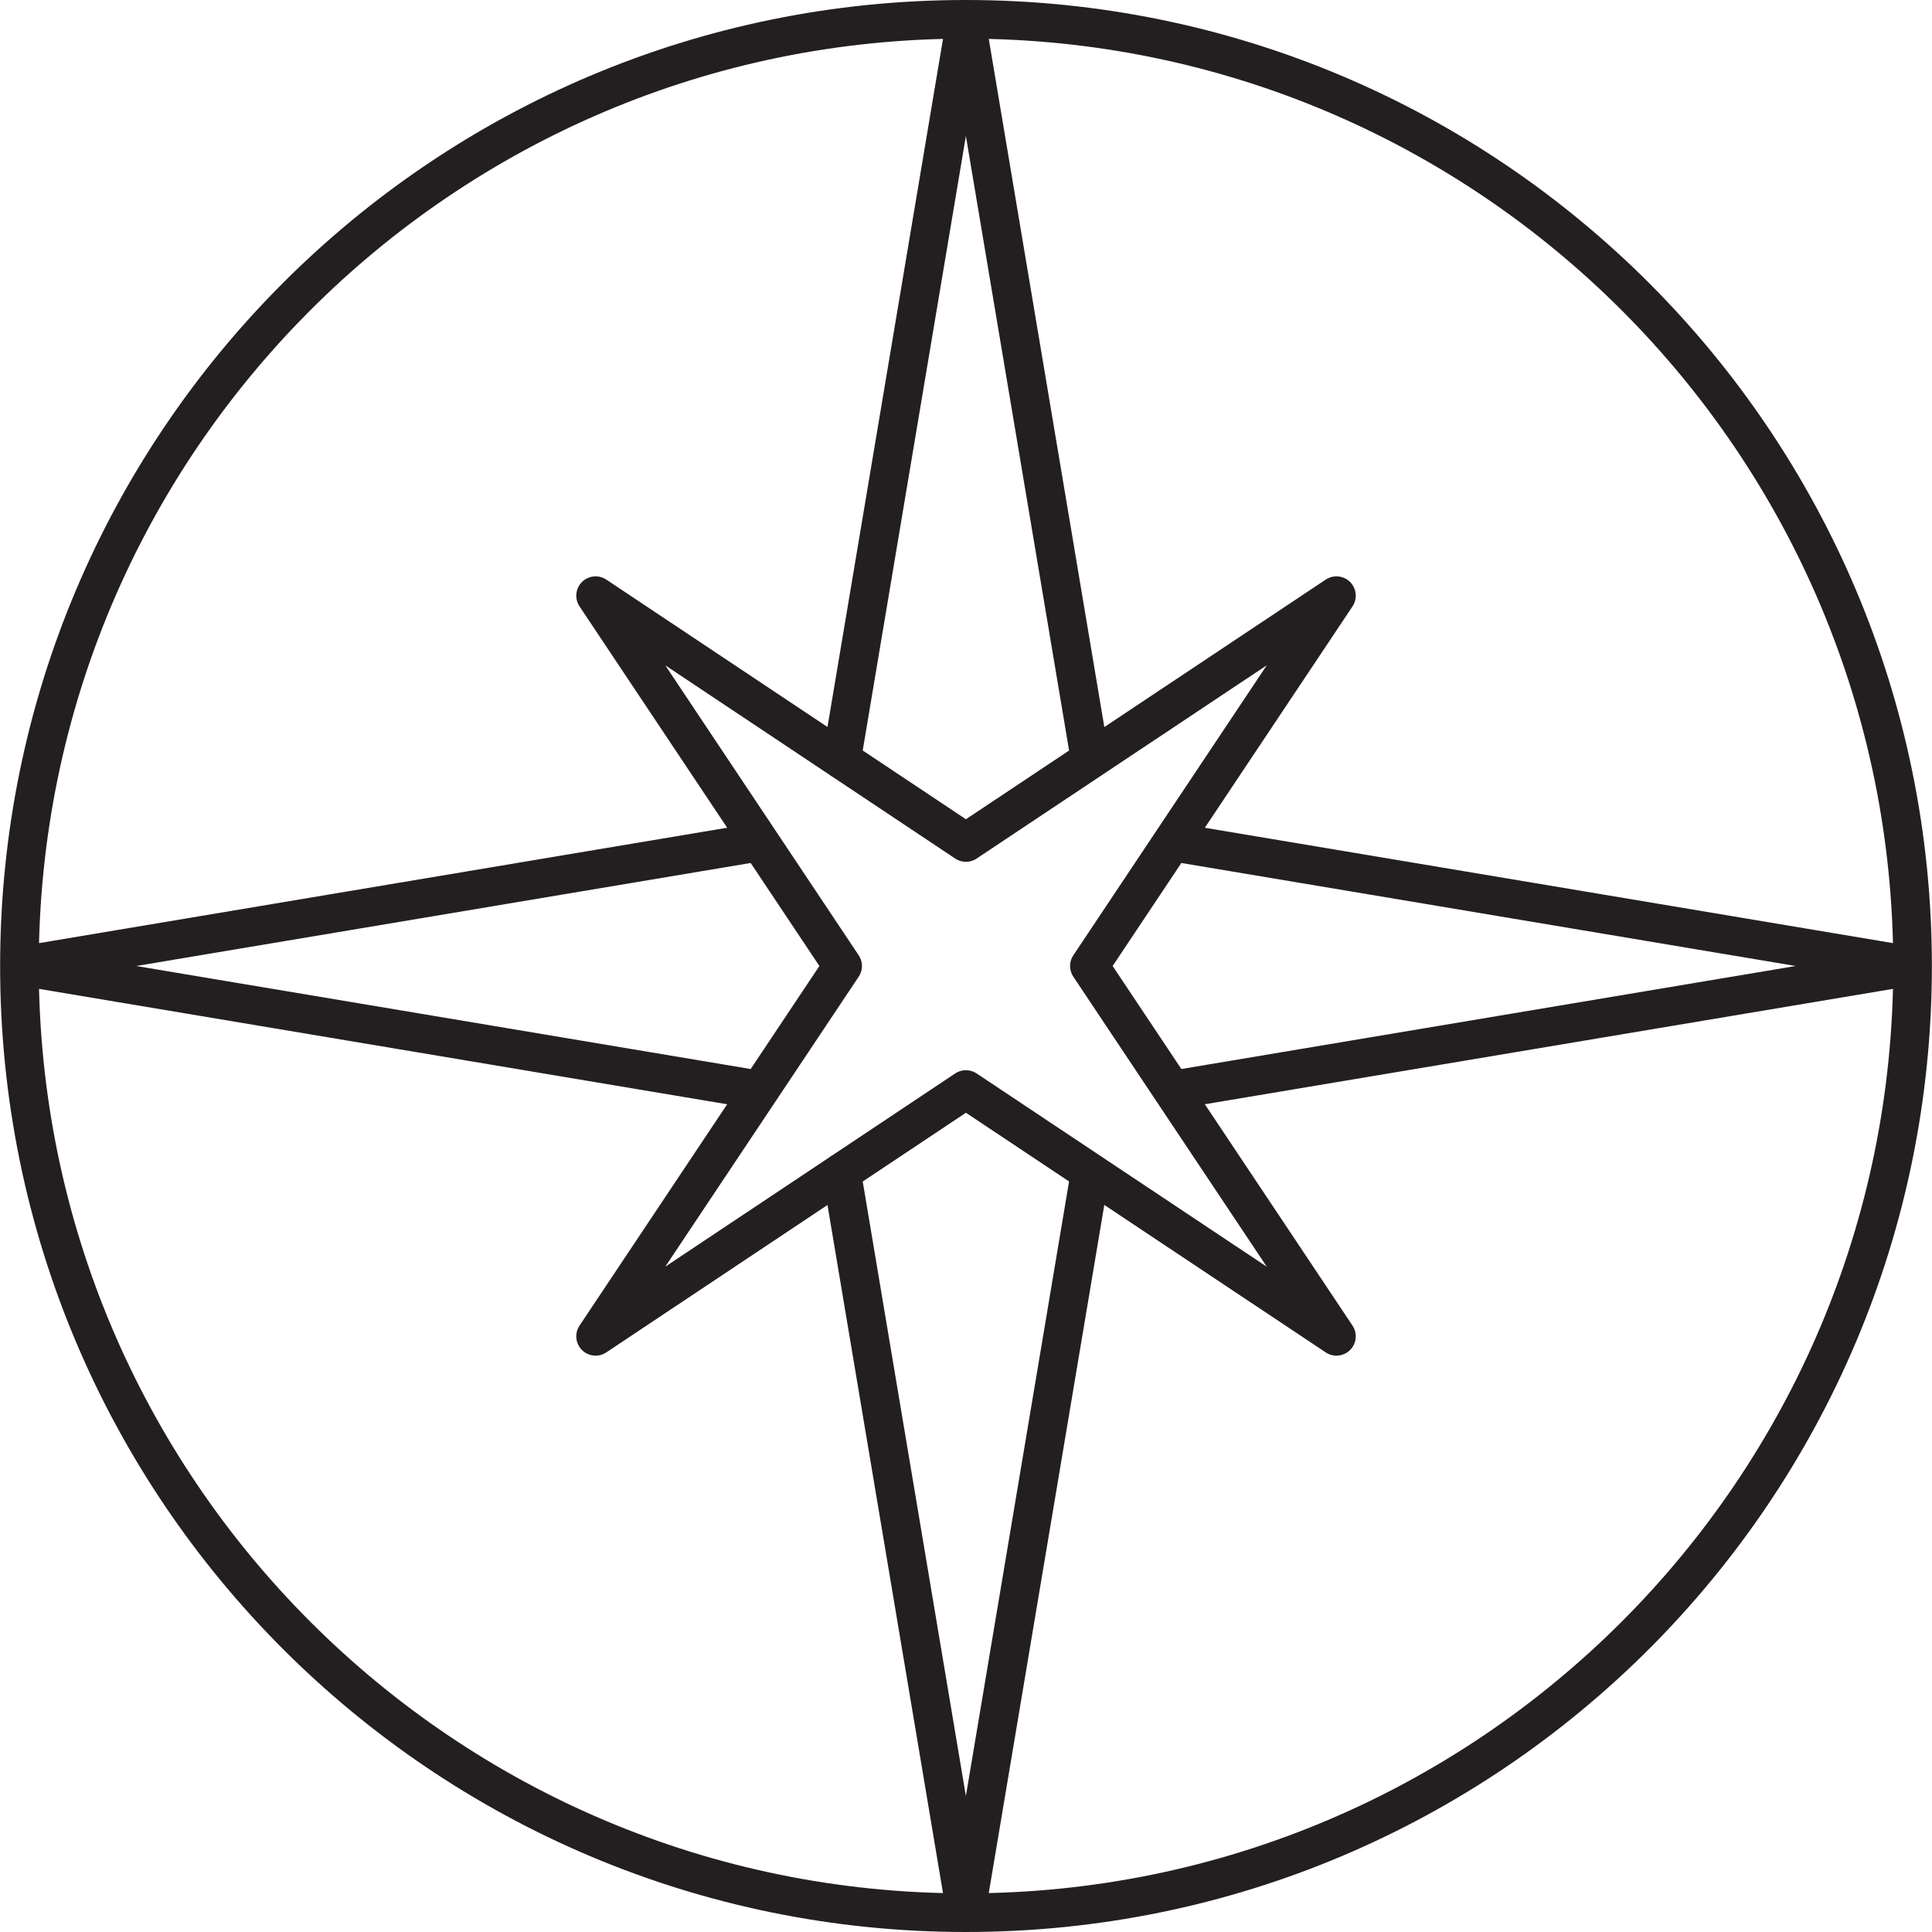
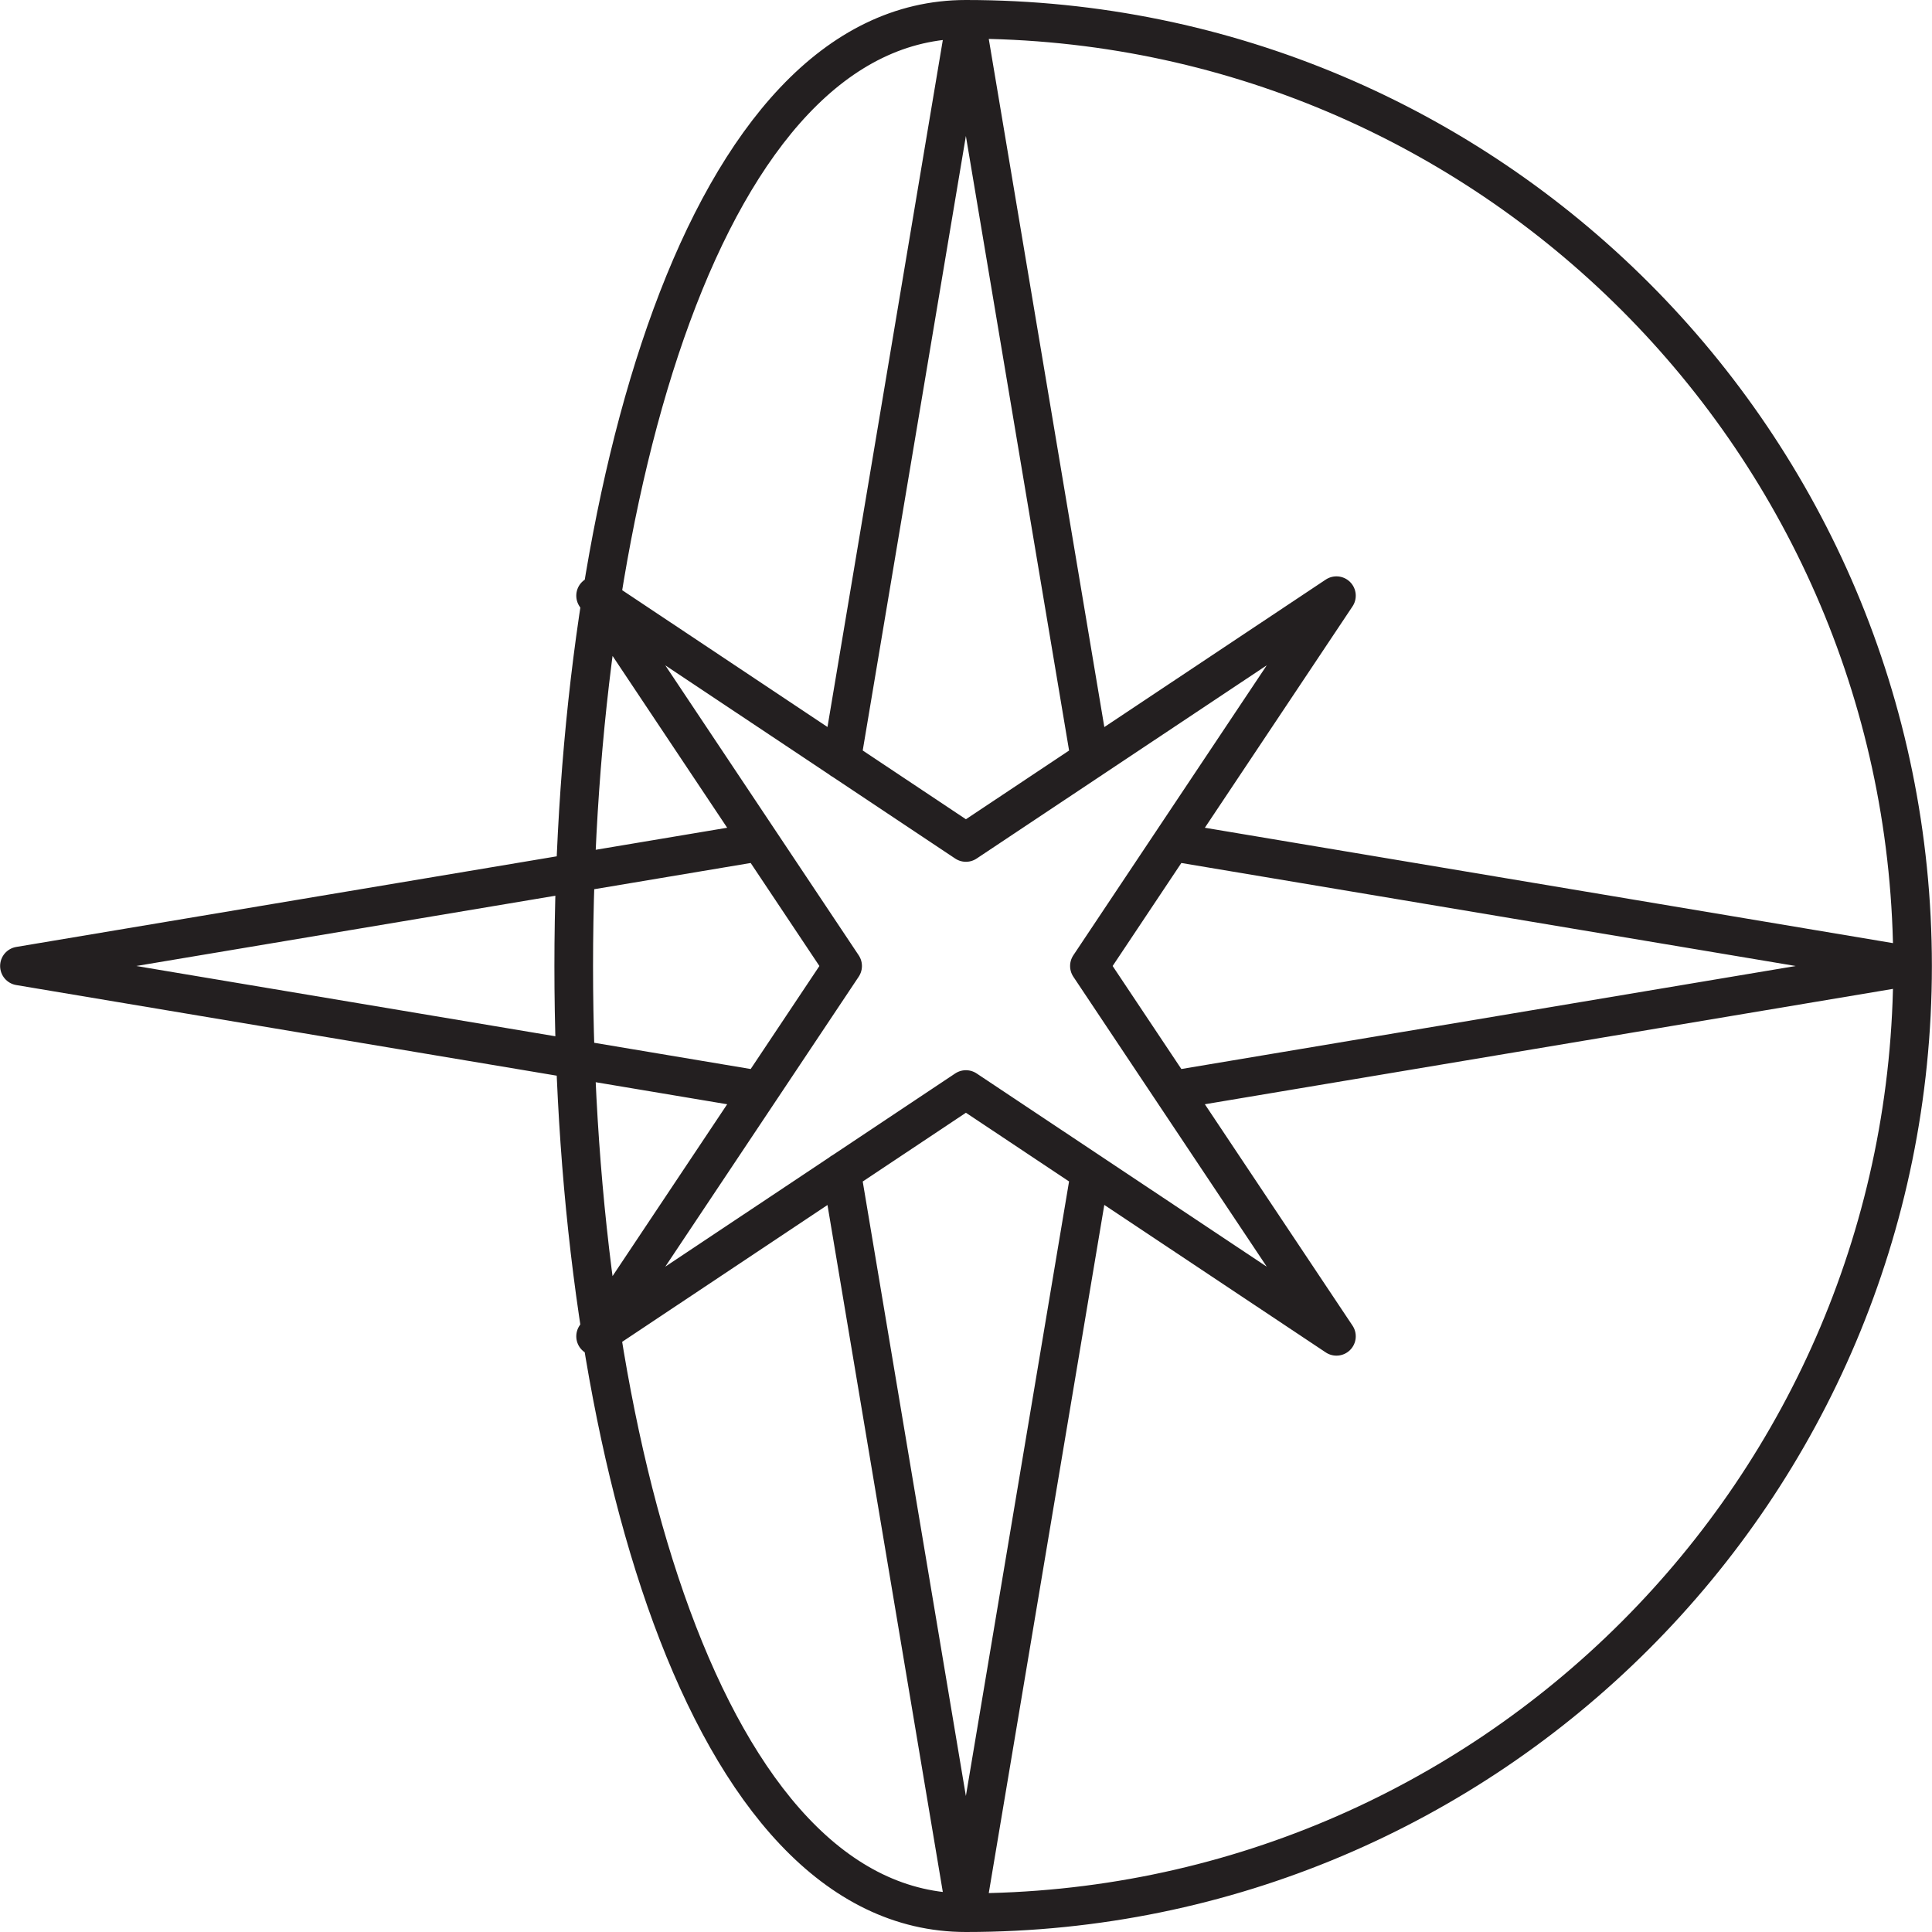
<svg xmlns="http://www.w3.org/2000/svg" id="Layer_1" x="0px" y="0px" viewBox="0 0 50 50" width="50" height="50" style="enable-background:new 0 0 50 50;" xml:space="preserve">
  <style type="text/css">
	.st0{fill:none;stroke:#231F20;stroke-linecap:round;stroke-linejoin:round;stroke-miterlimit:10;}
	.st1{fill:none;stroke:#ED1C24;stroke-miterlimit:10;}
</style>
  <g>
-     <path class="st0" d="M19.66,21.788L0.503,25l19.157,3.212 M21.78,30.338L24.997,49.5   l3.217-19.162 M30.34,28.212l19.157-3.212l-19.157-3.212 M28.215,19.662L24.997,0.5   l-3.217,19.162 M15.414,34.584l9.584-6.387l9.589,6.387l-6.393-9.584l6.393-9.584   l-9.589,6.387l-9.584-6.387l6.393,9.584L15.414,34.584z M49.497,25   C49.497,38.529,38.532,49.5,24.997,49.5C11.468,49.5,0.503,38.529,0.503,25   S11.468,0.5,24.997,0.5C38.532,0.5,49.497,11.471,49.497,25z" />
+     <path class="st0" d="M19.66,21.788L0.503,25l19.157,3.212 M21.78,30.338L24.997,49.5   l3.217-19.162 M30.34,28.212l19.157-3.212l-19.157-3.212 M28.215,19.662L24.997,0.5   l-3.217,19.162 M15.414,34.584l9.584-6.387l9.589,6.387l-6.393-9.584l6.393-9.584   l-9.589,6.387l-9.584-6.387l6.393,9.584L15.414,34.584z M49.497,25   C49.497,38.529,38.532,49.5,24.997,49.5S11.468,0.5,24.997,0.5C38.532,0.5,49.497,11.471,49.497,25z" />
  </g>
</svg>